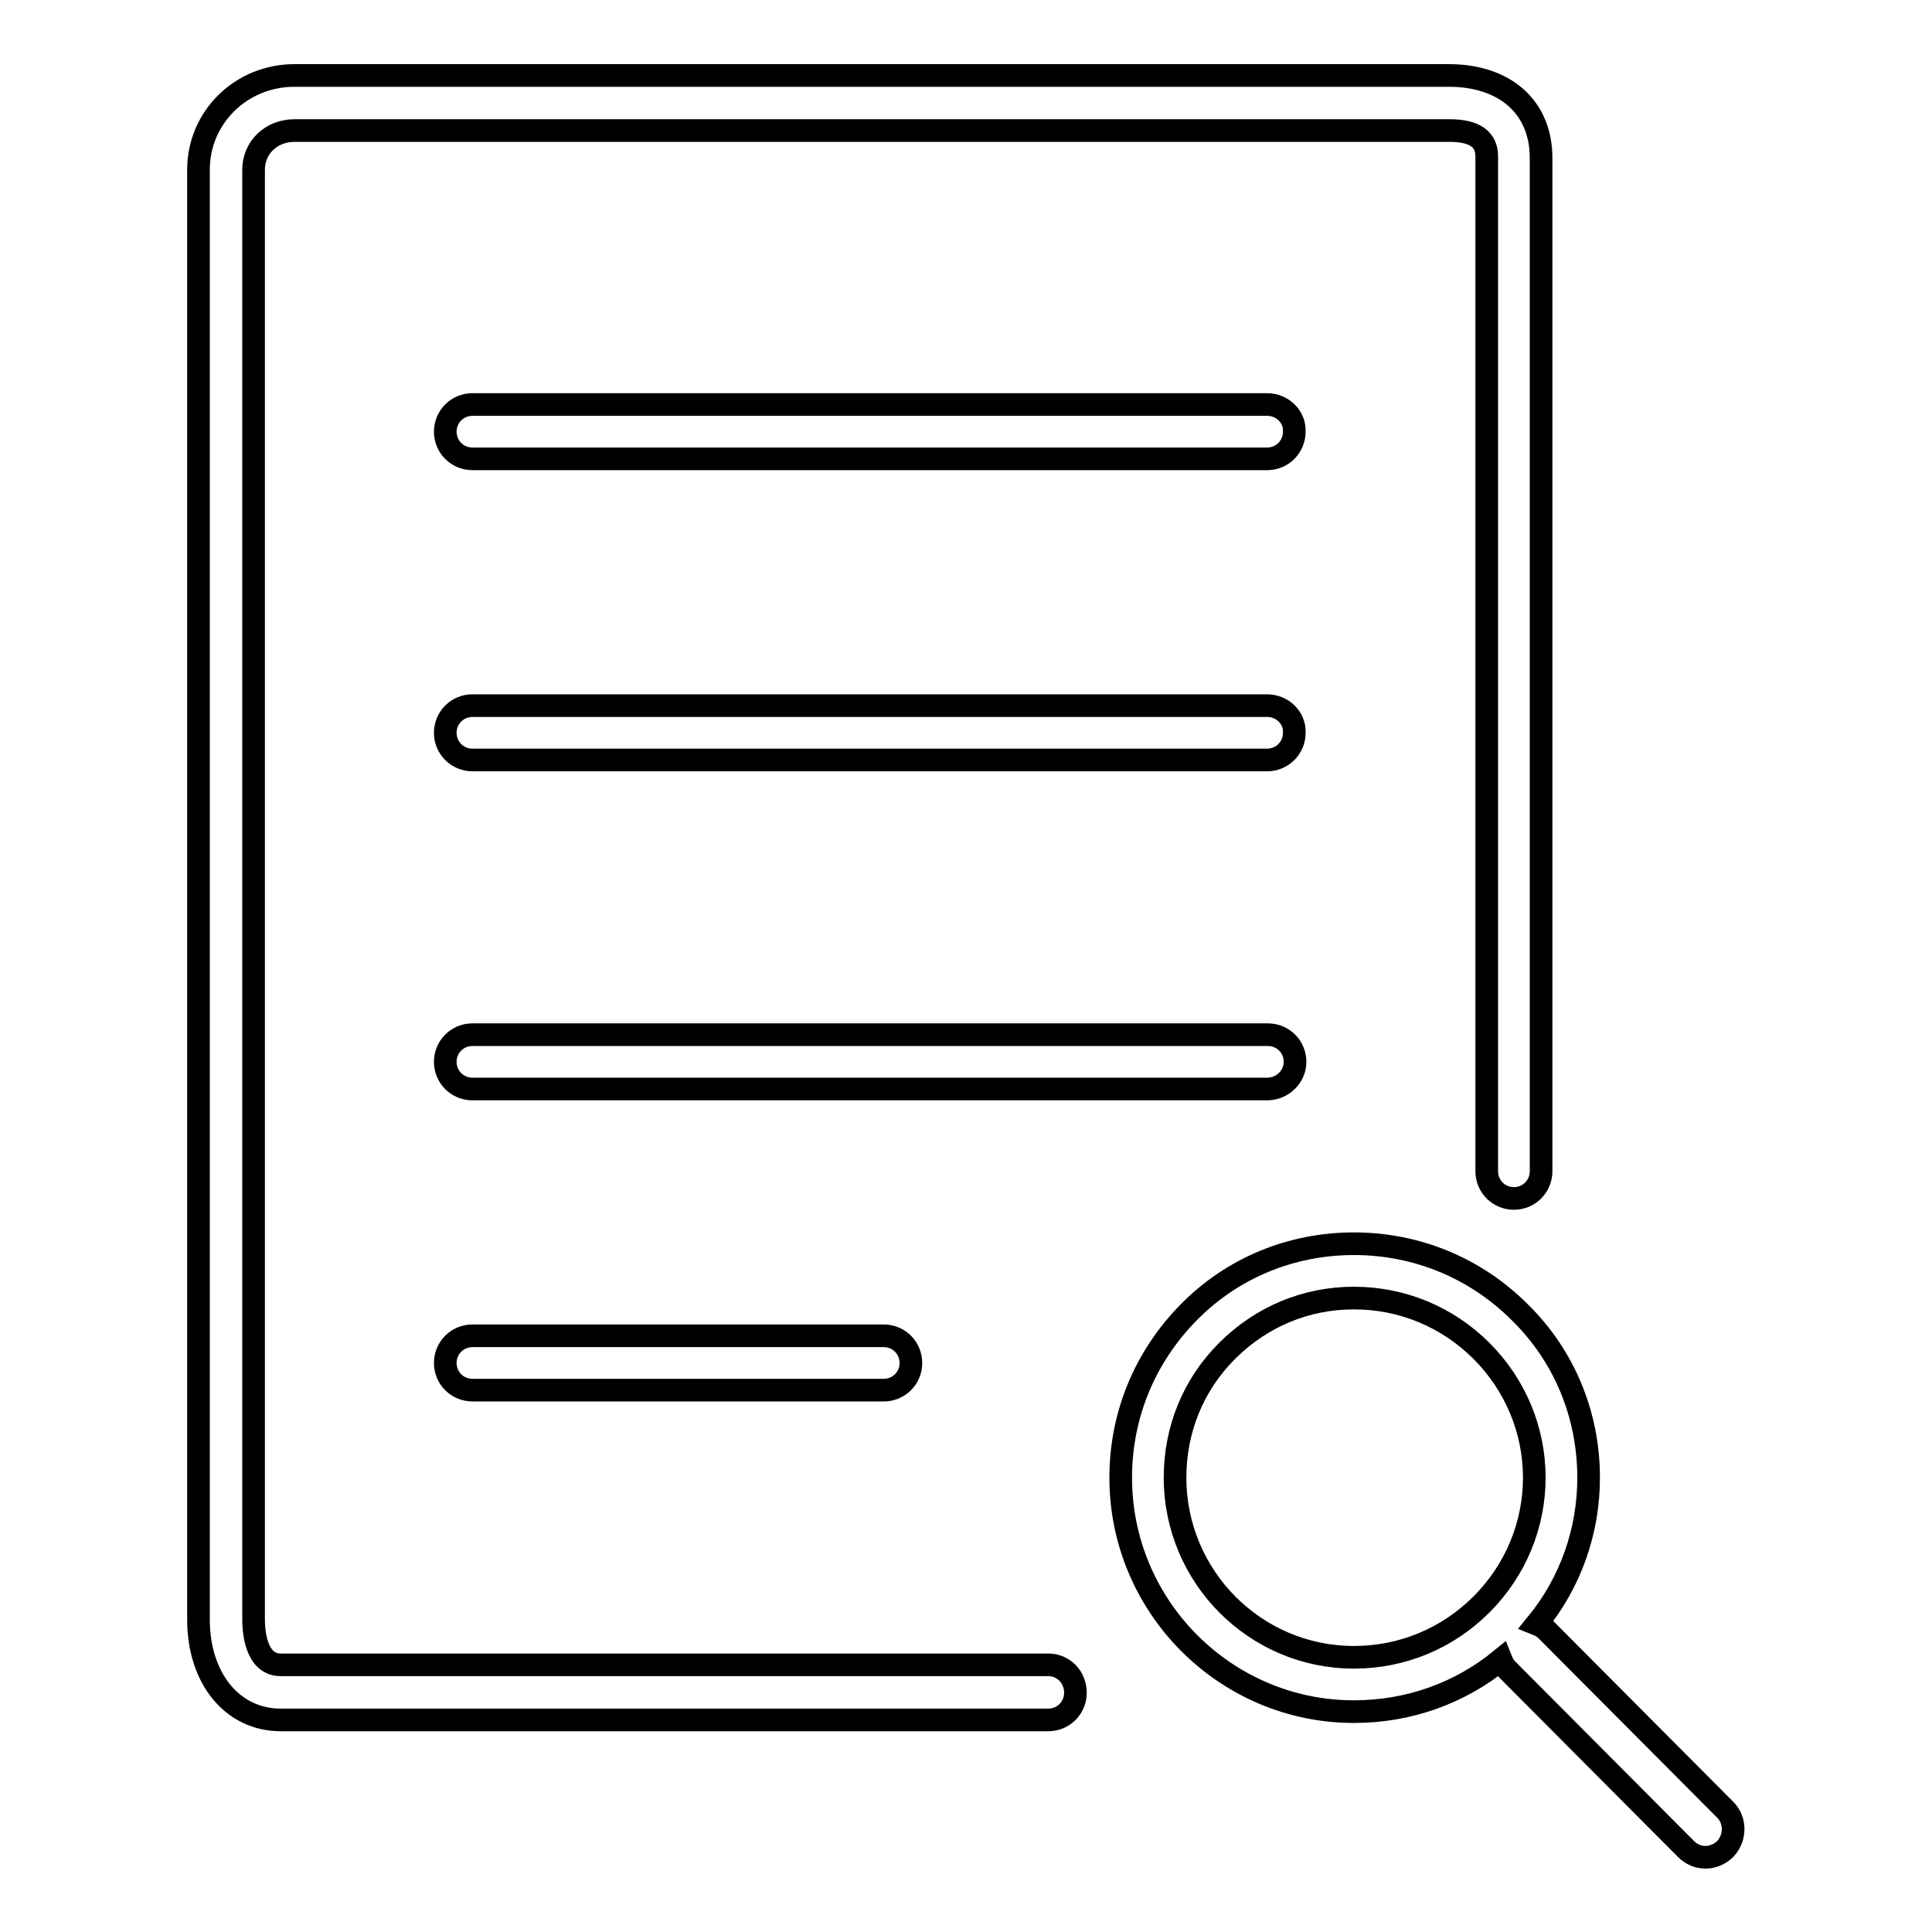
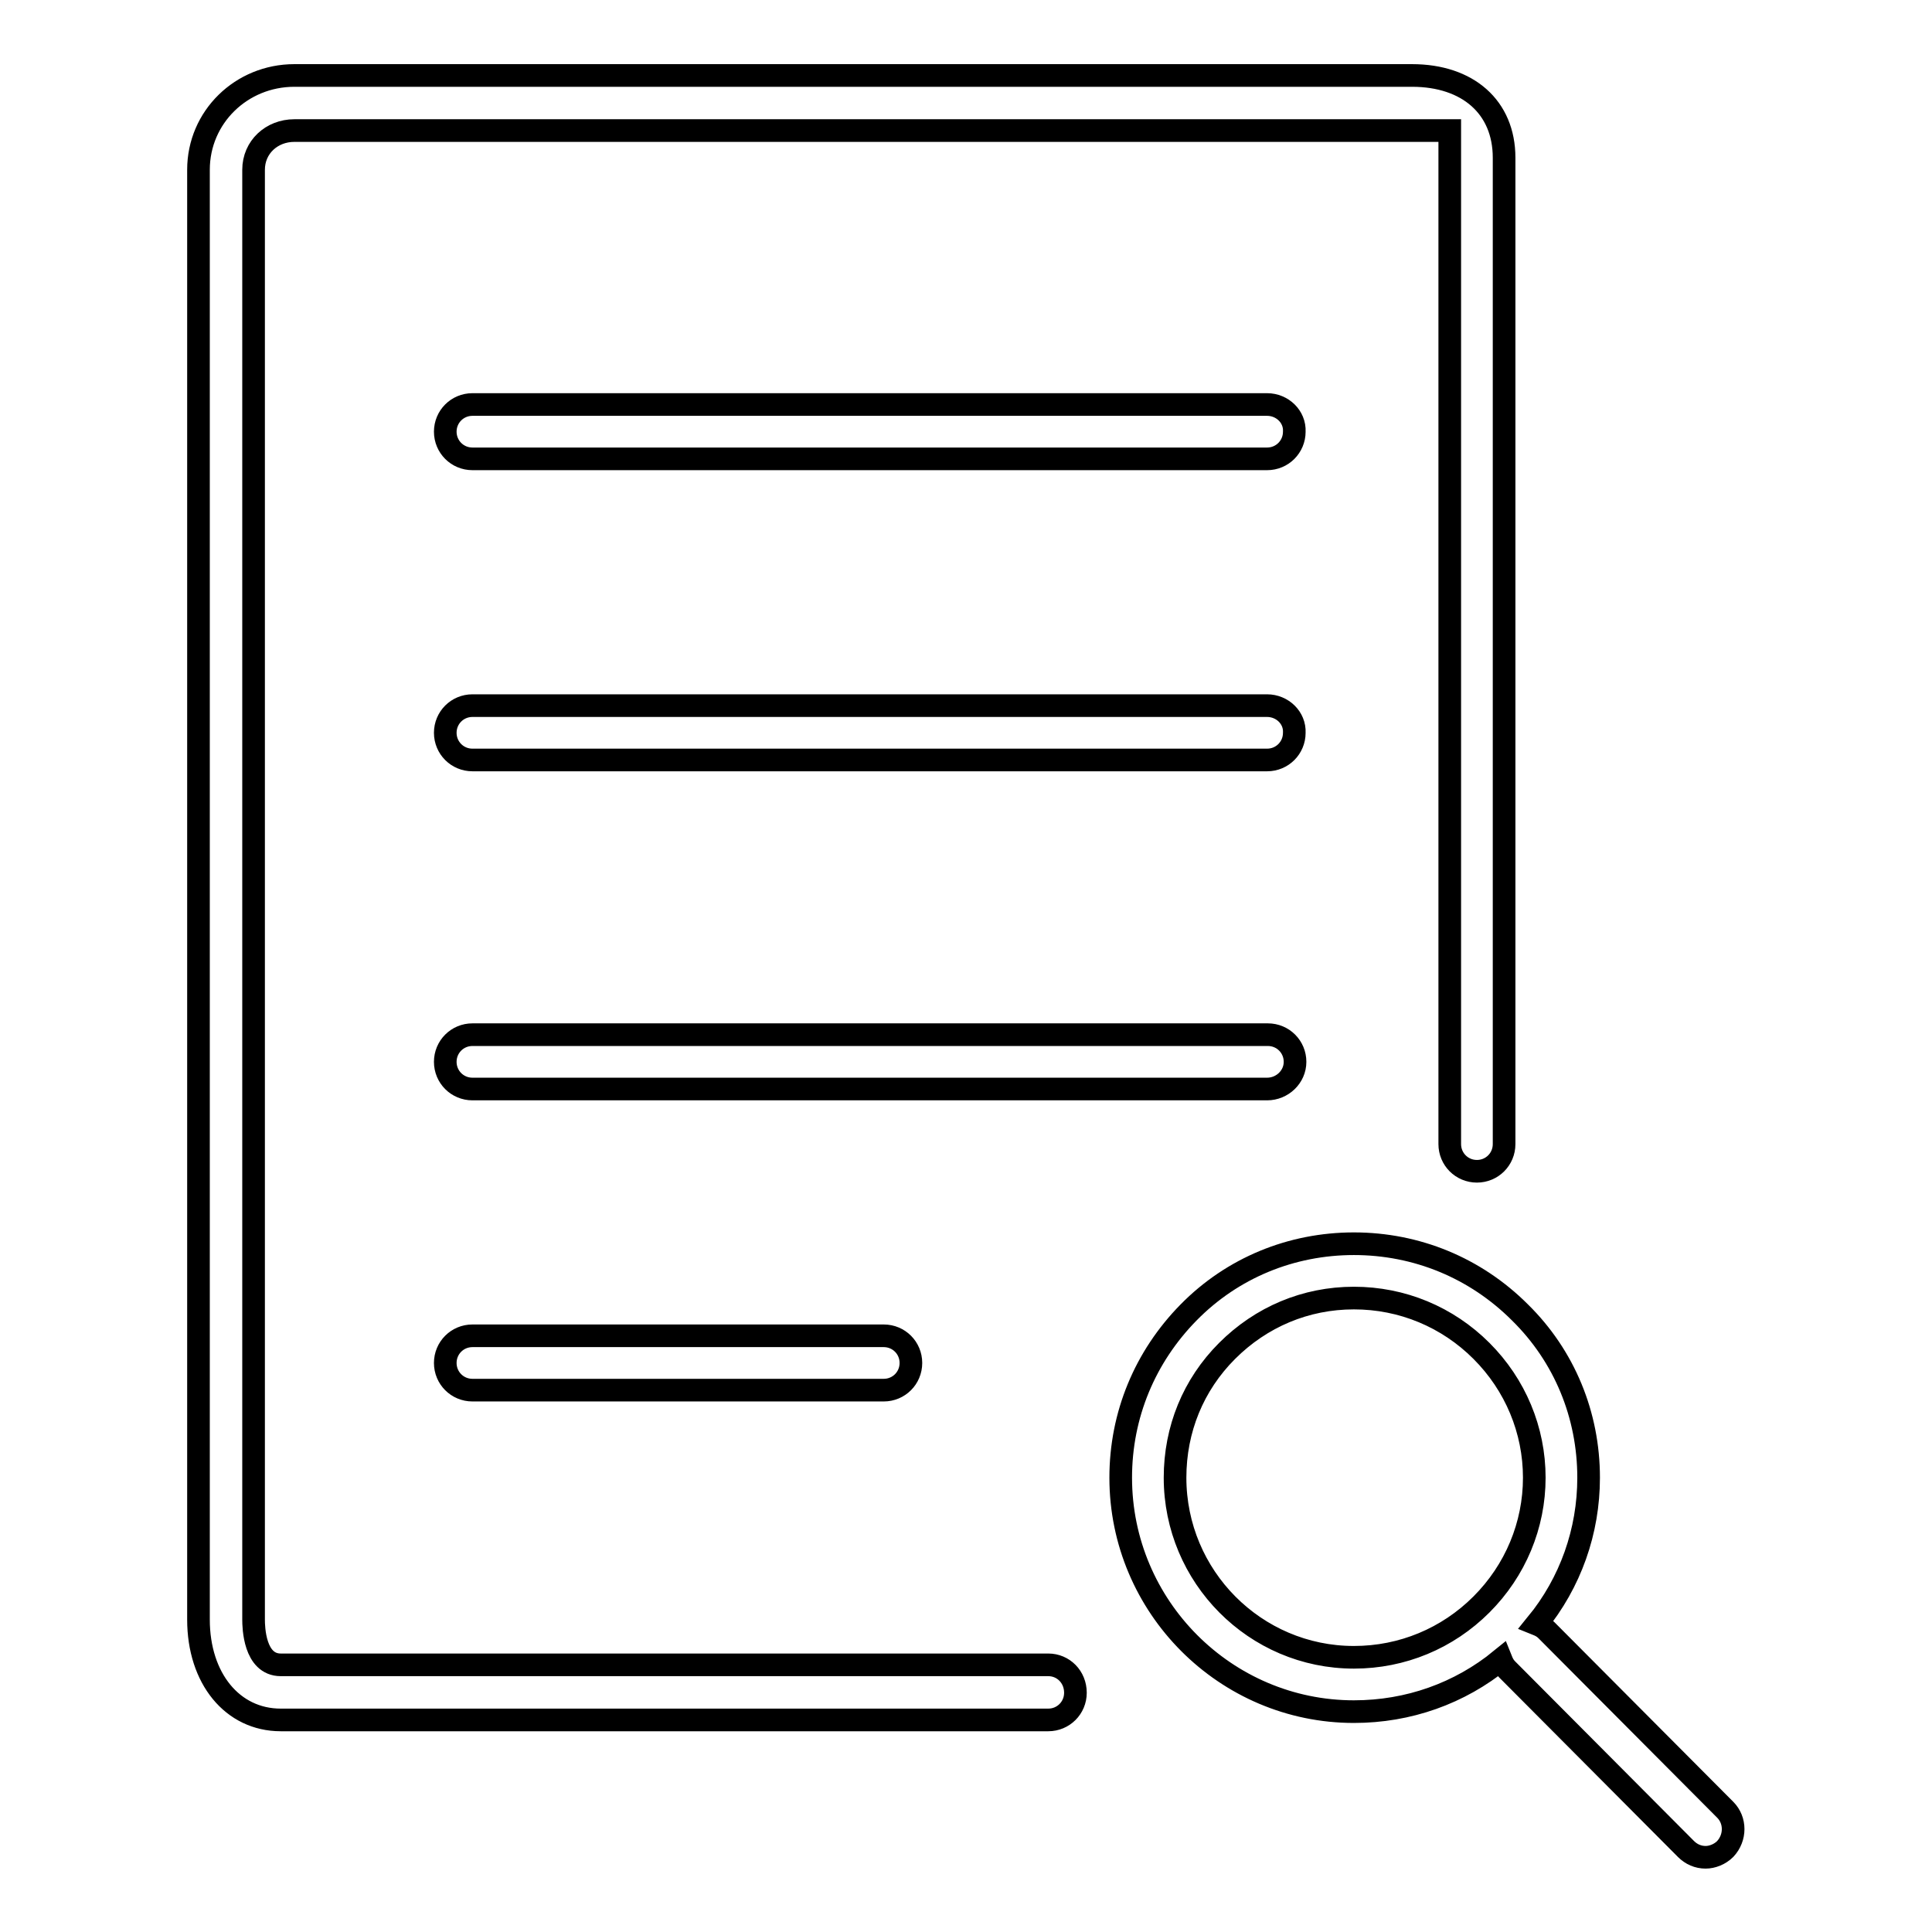
<svg xmlns="http://www.w3.org/2000/svg" version="1.1" x="0px" y="0px" viewBox="0 0 256 256" enable-background="new 0 0 256 256" xml:space="preserve">
  <g>
-     <path stroke-width="3" fill-opacity="0" stroke="#000000" d="M138.9,220.6H37.2c-3.5,0-3.6-5-3.6-6V22.5c0-3,2.4-5.2,5.4-5.2h153.1c4.9,0,4.9,2.6,4.9,3.6v134.3 c0,2,1.6,3.6,3.6,3.6c2,0,3.6-1.6,3.6-3.6V20.9c0-6.7-4.8-10.9-12.2-10.9H39c-7,0-12.7,5.5-12.7,12.5v192.1 c0,7.8,4.5,13.3,10.9,13.3h101.7c2,0,3.6-1.6,3.6-3.6C142.5,222.2,140.9,220.6,138.9,220.6z M167.9,93.5H62.6c-2,0-3.6,1.6-3.6,3.6 c0,2,1.6,3.6,3.6,3.6h105.3c2,0,3.6-1.6,3.6-3.6C171.6,95.1,169.9,93.5,167.9,93.5z M171.6,140.7c0-2-1.6-3.6-3.6-3.6H62.6 c-2,0-3.6,1.6-3.6,3.6c0,2,1.6,3.6,3.6,3.6h105.3C169.9,144.3,171.6,142.7,171.6,140.7z M62.6,177c-2,0-3.6,1.6-3.6,3.6 c0,2,1.6,3.6,3.6,3.6h54.5c2,0,3.6-1.6,3.6-3.6s-1.6-3.6-3.6-3.6H62.6z M167.9,53.6H62.6c-2,0-3.6,1.6-3.6,3.6c0,2,1.6,3.6,3.6,3.6 h105.3c2,0,3.6-1.6,3.6-3.6C171.6,55.2,169.9,53.6,167.9,53.6z M228.6,239.8L204.9,216c-0.4-0.4-0.8-0.6-1.3-0.8 c4.5-5.5,6.9-12.3,6.9-19.4c0-8.3-3.2-16.1-9.1-21.9c-5.9-5.9-13.7-9.1-22-9.1c-8.3,0-16.1,3.2-21.9,9.1c-5.8,5.9-9,13.6-9,21.9 c0,17.1,13.9,31,30.9,31h0c7.2,0,14-2.4,19.5-6.9c0.2,0.5,0.4,0.9,0.8,1.3l23.7,23.8c0.7,0.7,1.6,1.1,2.6,1.1 c0.9,0,1.9-0.4,2.6-1.1C230,243.5,230,241.2,228.6,239.8z M196.3,212.6c-4.5,4.5-10.5,7-16.9,7c-13.1,0-23.7-10.7-23.7-23.8 c0-6.4,2.4-12.3,6.9-16.8c4.5-4.5,10.4-7,16.8-7c6.4,0,12.4,2.5,16.9,7c4.5,4.5,7,10.5,7,16.8C203.3,202.1,200.8,208.1,196.3,212.6 z" />
+     <path stroke-width="3" fill-opacity="0" stroke="#000000" d="M138.9,220.6H37.2c-3.5,0-3.6-5-3.6-6V22.5c0-3,2.4-5.2,5.4-5.2h153.1v134.3 c0,2,1.6,3.6,3.6,3.6c2,0,3.6-1.6,3.6-3.6V20.9c0-6.7-4.8-10.9-12.2-10.9H39c-7,0-12.7,5.5-12.7,12.5v192.1 c0,7.8,4.5,13.3,10.9,13.3h101.7c2,0,3.6-1.6,3.6-3.6C142.5,222.2,140.9,220.6,138.9,220.6z M167.9,93.5H62.6c-2,0-3.6,1.6-3.6,3.6 c0,2,1.6,3.6,3.6,3.6h105.3c2,0,3.6-1.6,3.6-3.6C171.6,95.1,169.9,93.5,167.9,93.5z M171.6,140.7c0-2-1.6-3.6-3.6-3.6H62.6 c-2,0-3.6,1.6-3.6,3.6c0,2,1.6,3.6,3.6,3.6h105.3C169.9,144.3,171.6,142.7,171.6,140.7z M62.6,177c-2,0-3.6,1.6-3.6,3.6 c0,2,1.6,3.6,3.6,3.6h54.5c2,0,3.6-1.6,3.6-3.6s-1.6-3.6-3.6-3.6H62.6z M167.9,53.6H62.6c-2,0-3.6,1.6-3.6,3.6c0,2,1.6,3.6,3.6,3.6 h105.3c2,0,3.6-1.6,3.6-3.6C171.6,55.2,169.9,53.6,167.9,53.6z M228.6,239.8L204.9,216c-0.4-0.4-0.8-0.6-1.3-0.8 c4.5-5.5,6.9-12.3,6.9-19.4c0-8.3-3.2-16.1-9.1-21.9c-5.9-5.9-13.7-9.1-22-9.1c-8.3,0-16.1,3.2-21.9,9.1c-5.8,5.9-9,13.6-9,21.9 c0,17.1,13.9,31,30.9,31h0c7.2,0,14-2.4,19.5-6.9c0.2,0.5,0.4,0.9,0.8,1.3l23.7,23.8c0.7,0.7,1.6,1.1,2.6,1.1 c0.9,0,1.9-0.4,2.6-1.1C230,243.5,230,241.2,228.6,239.8z M196.3,212.6c-4.5,4.5-10.5,7-16.9,7c-13.1,0-23.7-10.7-23.7-23.8 c0-6.4,2.4-12.3,6.9-16.8c4.5-4.5,10.4-7,16.8-7c6.4,0,12.4,2.5,16.9,7c4.5,4.5,7,10.5,7,16.8C203.3,202.1,200.8,208.1,196.3,212.6 z" />
  </g>
</svg>